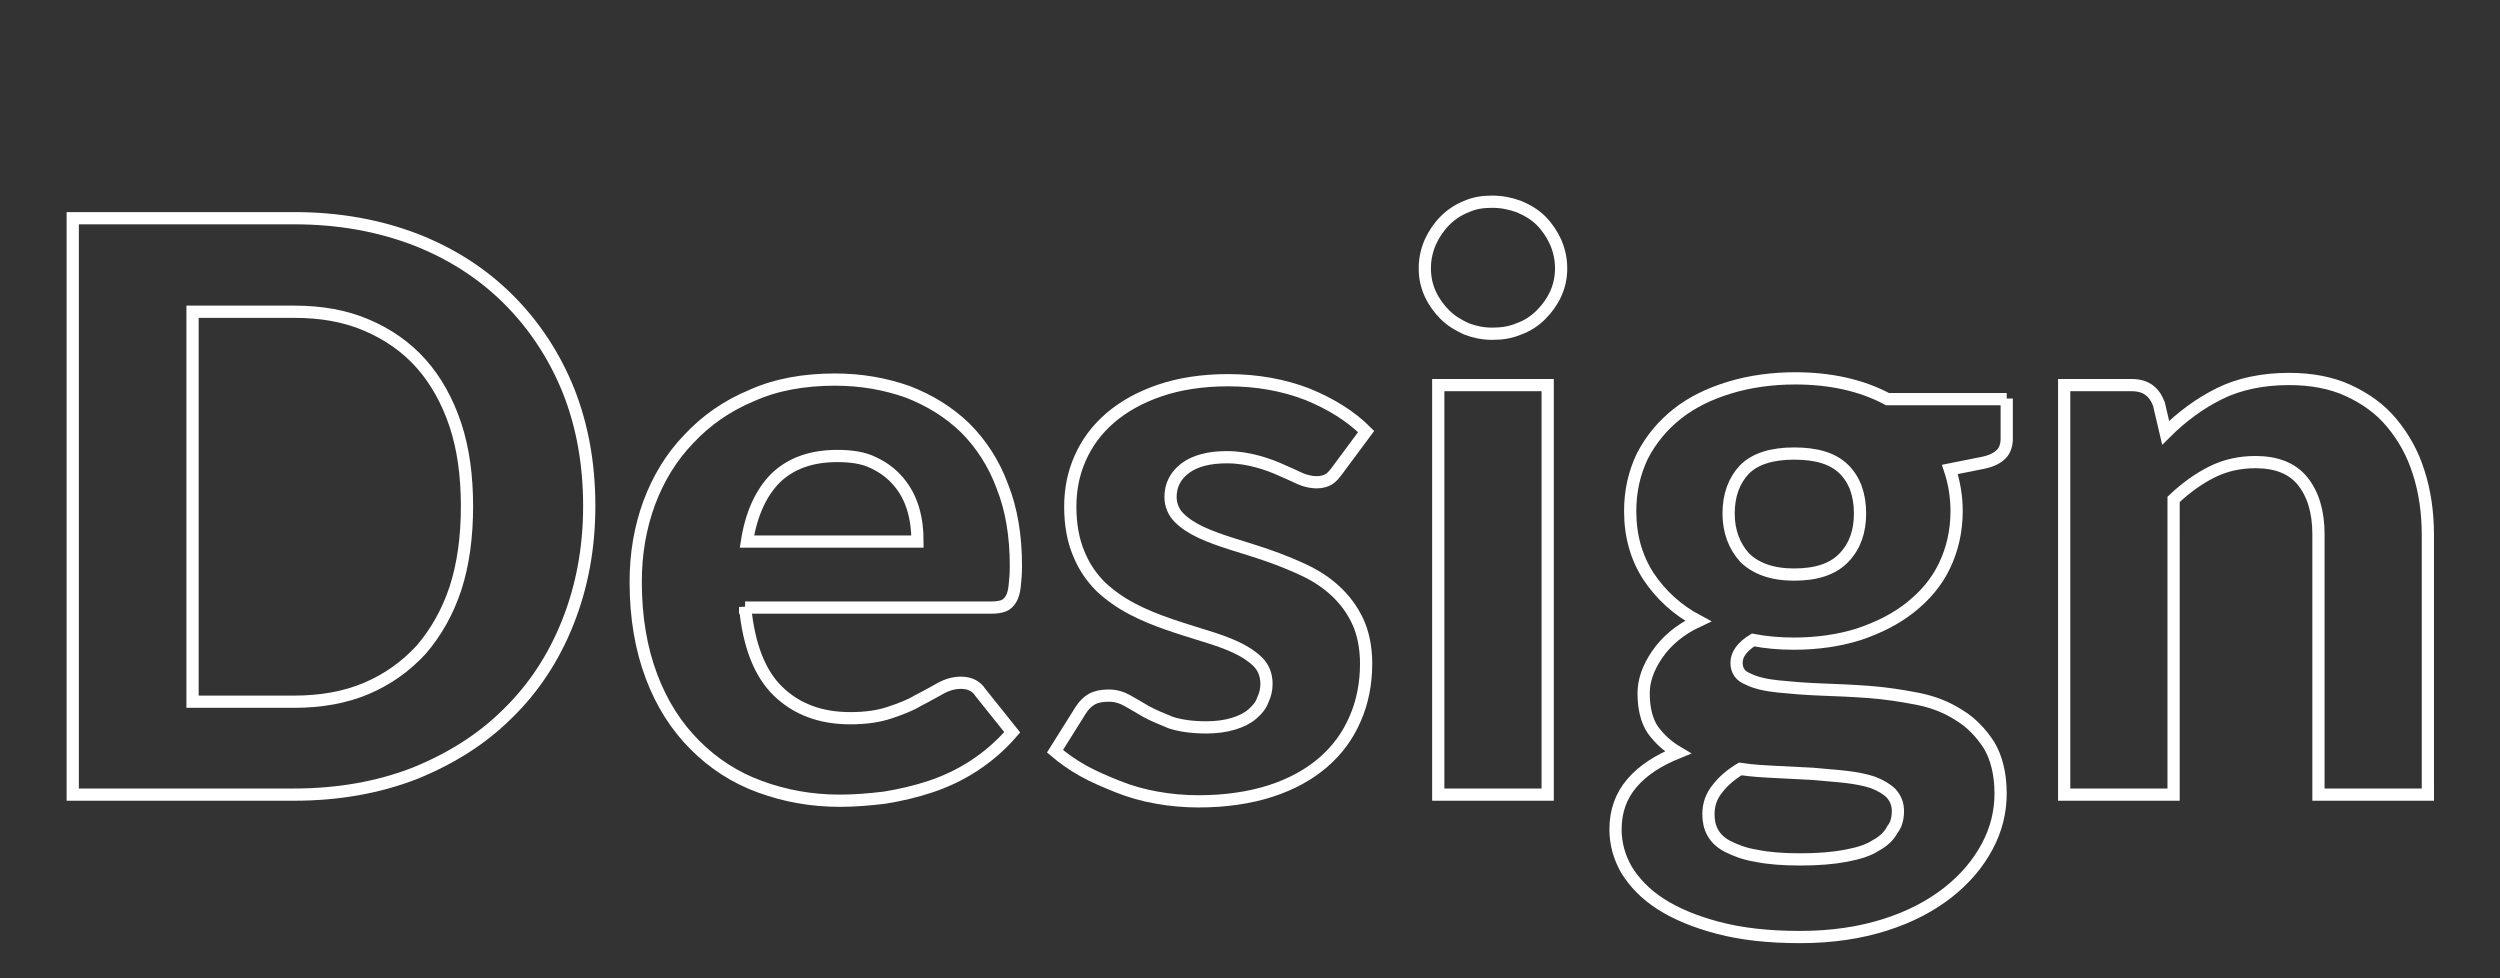
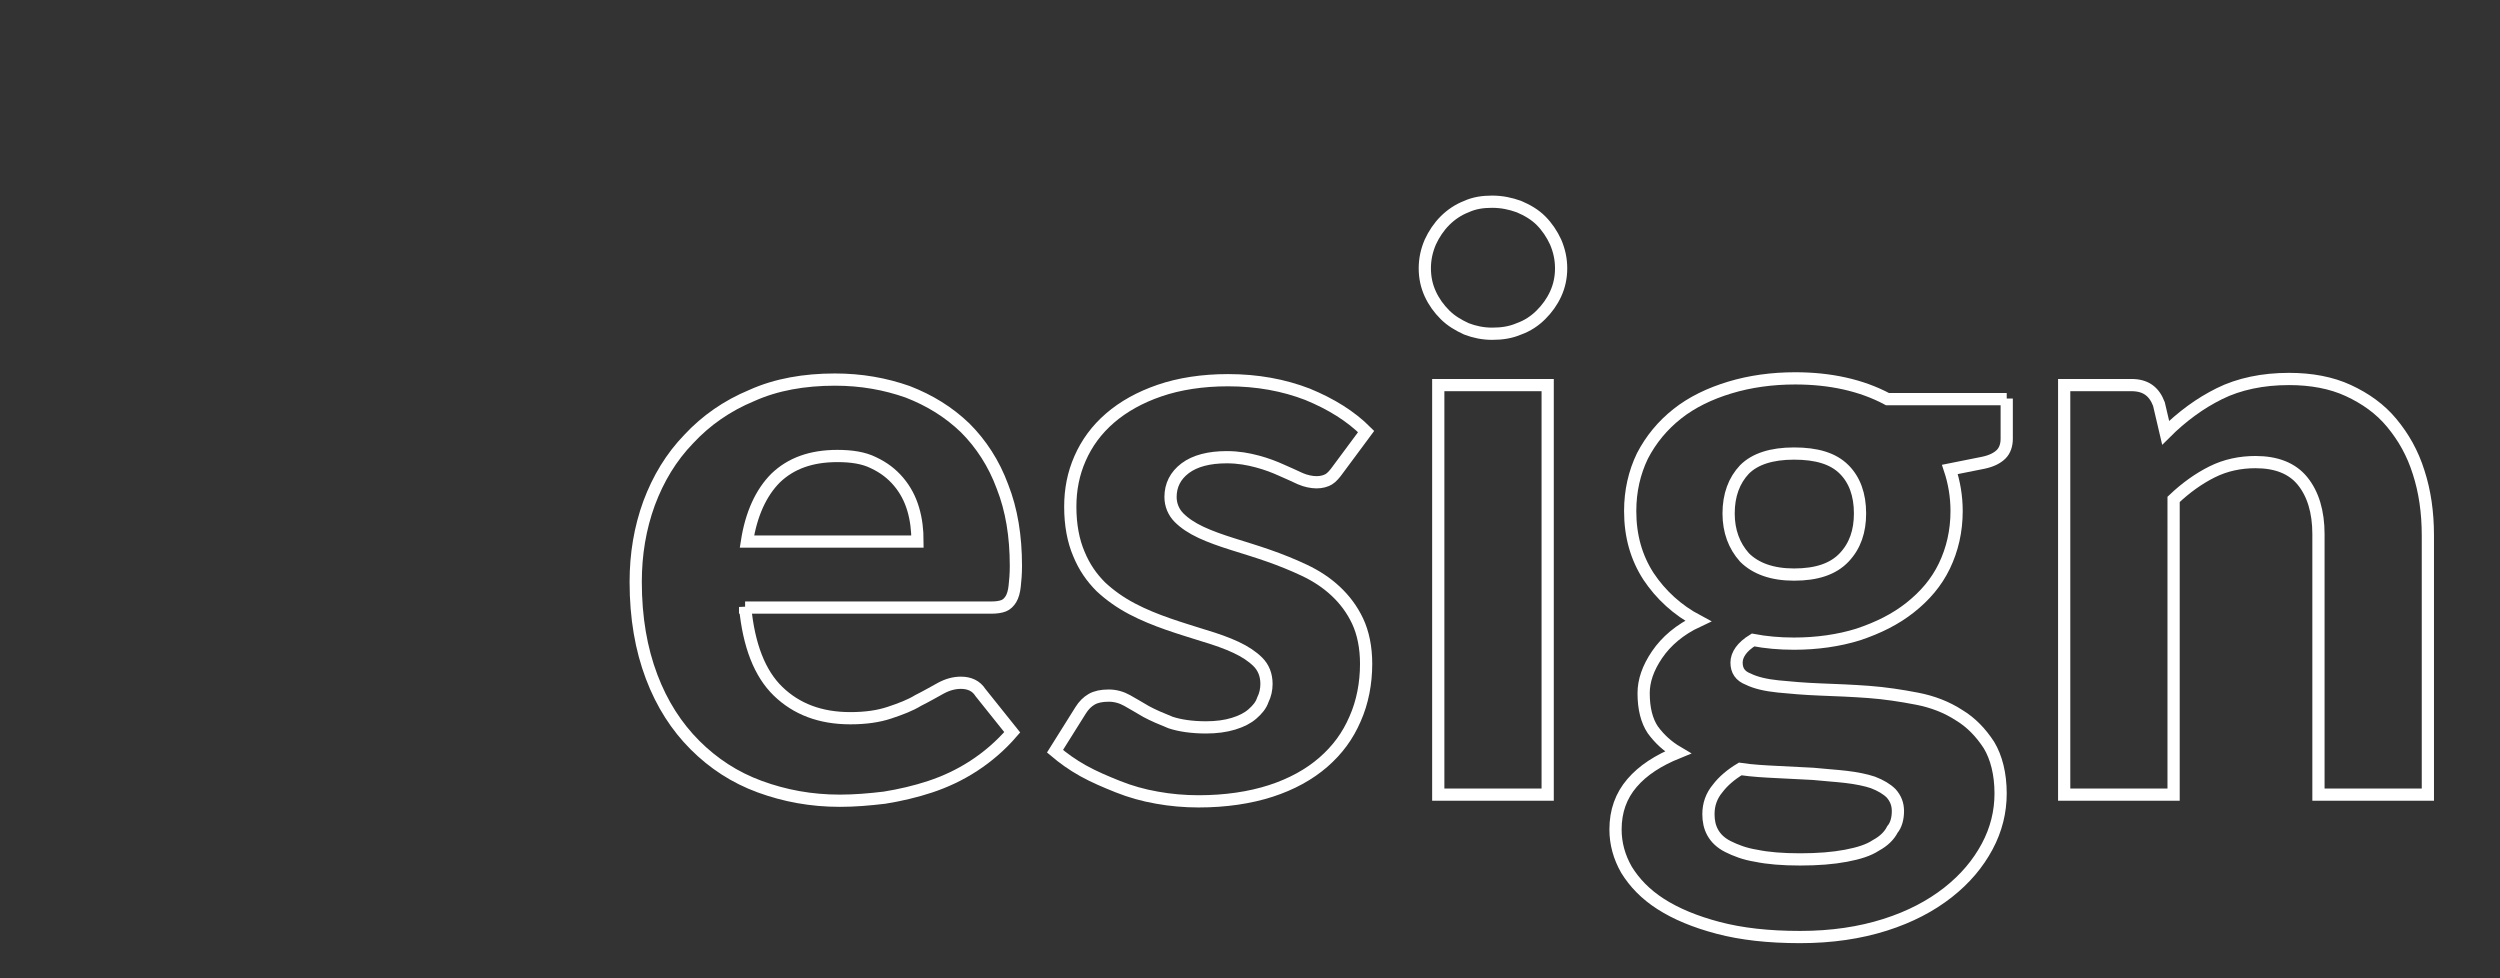
<svg xmlns="http://www.w3.org/2000/svg" version="1.1" id="Livello_1" x="0px" y="0px" viewBox="0 0 409 160" style="enable-background:new 0 0 409 160;" xml:space="preserve">
  <rect x="0" y="0" width="409" height="160" fill="#333333" stroke="none" />
  <style type="text/css">
	.st0{enable-background:new    ;}
	.st1{fill:none;stroke:#FFFFFF;stroke-width:2;}
</style>
  <g class="st0">
-     <path class="st1" d="M96.4,82.8c0,6.9-1.2,13.2-3.5,19c-2.3,5.8-5.6,10.8-9.8,14.9c-4.2,4.2-9.3,7.4-15.2,9.8   c-5.9,2.3-12.5,3.5-19.8,3.5H11.9V35.7h36.3c7.2,0,13.8,1.2,19.8,3.5c5.9,2.3,11,5.6,15.2,9.8c4.2,4.2,7.5,9.2,9.8,14.9   C95.3,69.7,96.4,76,96.4,82.8z M76.4,82.8c0-4.9-0.6-9.4-1.9-13.3c-1.3-3.9-3.2-7.3-5.6-10c-2.4-2.7-5.4-4.8-8.9-6.3   c-3.5-1.5-7.4-2.2-11.9-2.2H31.5v63.8h16.6c4.4,0,8.4-0.7,11.9-2.2c3.5-1.5,6.4-3.6,8.9-6.3c2.4-2.8,4.3-6.1,5.6-10   C75.8,92.3,76.4,87.8,76.4,82.8z" />
    <path class="st1" d="M121.9,99.3c0.6,6.3,2.4,10.9,5.4,13.8c3,2.9,6.9,4.4,11.8,4.4c2.5,0,4.6-0.3,6.4-0.9c1.8-0.6,3.4-1.2,4.7-2   c1.4-0.7,2.6-1.4,3.7-2s2.2-0.9,3.3-0.9c1.4,0,2.5,0.5,3.2,1.6l5.2,6.5c-1.9,2.2-4,4-6.3,5.5c-2.3,1.5-4.7,2.6-7.1,3.4   s-5,1.4-7.5,1.8c-2.5,0.3-4.9,0.5-7.3,0.5c-4.7,0-9-0.8-13.1-2.3c-4.1-1.5-7.6-3.8-10.6-6.8c-3-3-5.4-6.7-7.1-11.2   c-1.7-4.5-2.6-9.6-2.6-15.5c0-4.5,0.7-8.8,2.2-12.9c1.5-4,3.6-7.5,6.5-10.5c2.8-3,6.2-5.4,10.3-7.1c4-1.8,8.6-2.6,13.6-2.6   c4.3,0,8.2,0.7,11.9,2c3.6,1.4,6.7,3.3,9.4,5.9c2.6,2.6,4.7,5.8,6.1,9.6c1.5,3.8,2.2,8.1,2.2,13c0,1.3-0.1,2.4-0.2,3.3   c-0.1,0.9-0.3,1.6-0.6,2.1c-0.3,0.5-0.7,0.9-1.2,1.1c-0.5,0.2-1.2,0.3-2,0.3H121.9z M150.1,88.6c0-1.9-0.2-3.6-0.7-5.3   c-0.5-1.7-1.3-3.2-2.4-4.5c-1.1-1.3-2.4-2.3-4.1-3.1c-1.6-0.8-3.6-1.1-5.9-1.1c-4.3,0-7.6,1.2-10.1,3.6c-2.4,2.4-4,5.9-4.7,10.4   H150.1z" />
    <path class="st1" d="M218.9,76.8c-0.5,0.7-1,1.3-1.5,1.6c-0.5,0.3-1.2,0.5-2,0.5s-1.8-0.2-2.7-0.6c-0.9-0.4-1.9-0.9-3.1-1.4   c-1.1-0.5-2.4-1-3.9-1.4c-1.5-0.4-3.1-0.7-5-0.7c-2.9,0-5.2,0.6-6.8,1.8c-1.6,1.2-2.4,2.8-2.4,4.7c0,1.3,0.5,2.5,1.4,3.4   c0.9,0.9,2.1,1.7,3.6,2.4s3.2,1.3,5.1,1.9c1.9,0.6,3.9,1.2,5.9,1.9c2,0.7,4,1.5,5.9,2.4c1.9,0.9,3.6,2,5.1,3.4   c1.5,1.4,2.7,3,3.6,4.9c0.9,1.9,1.4,4.3,1.4,7c0,3.2-0.6,6.3-1.8,9c-1.2,2.8-2.9,5.1-5.2,7.1c-2.3,2-5.2,3.6-8.6,4.7   c-3.4,1.1-7.4,1.7-11.8,1.7c-2.3,0-4.6-0.2-6.8-0.6c-2.3-0.4-4.4-1-6.4-1.8c-2-0.8-3.9-1.6-5.7-2.6c-1.8-1-3.3-2.1-4.6-3.2l4.2-6.7   c0.5-0.8,1.1-1.4,1.8-1.8c0.7-0.4,1.6-0.6,2.8-0.6c1.1,0,2.1,0.3,3,0.8c0.9,0.5,1.9,1.1,3.1,1.8c1.1,0.6,2.5,1.2,4,1.8   c1.5,0.5,3.5,0.8,5.8,0.8c1.7,0,3.2-0.2,4.5-0.6c1.3-0.4,2.3-0.9,3.1-1.6c0.8-0.7,1.4-1.4,1.7-2.3c0.4-0.8,0.6-1.7,0.6-2.6   c0-1.5-0.5-2.7-1.4-3.6c-0.9-0.9-2.1-1.7-3.6-2.4c-1.5-0.7-3.2-1.3-5.2-1.9c-1.9-0.6-3.9-1.2-5.9-1.9s-4-1.5-5.9-2.5   c-1.9-1-3.6-2.2-5.1-3.6c-1.5-1.5-2.7-3.2-3.6-5.4c-0.9-2.1-1.4-4.7-1.4-7.7c0-2.8,0.5-5.4,1.6-7.9c1.1-2.5,2.7-4.7,4.9-6.6   c2.2-1.9,4.9-3.4,8.1-4.5c3.2-1.1,7-1.7,11.2-1.7c4.8,0,9.1,0.8,13,2.3c3.9,1.6,7.1,3.6,9.6,6.1L218.9,76.8z" />
    <path class="st1" d="M255.4,43.9c0,1.5-0.3,2.9-0.9,4.2c-0.6,1.3-1.4,2.4-2.4,3.4c-1,1-2.2,1.8-3.6,2.3c-1.4,0.6-2.8,0.8-4.4,0.8   c-1.5,0-2.9-0.3-4.2-0.8c-1.3-0.6-2.5-1.3-3.5-2.3c-1-1-1.8-2.1-2.4-3.4c-0.6-1.3-0.9-2.7-0.9-4.2s0.3-2.9,0.9-4.3   c0.6-1.3,1.4-2.5,2.4-3.5c1-1,2.2-1.8,3.5-2.3c1.3-0.6,2.7-0.8,4.2-0.8c1.6,0,3,0.3,4.4,0.8c1.4,0.6,2.6,1.3,3.6,2.3   c1,1,1.8,2.2,2.4,3.5C255.1,41,255.4,42.4,255.4,43.9z M253.2,63v67h-17.9V63H253.2z" />
    <path class="st1" d="M328.3,65.2v6.6c0,1-0.3,1.9-0.9,2.5c-0.6,0.6-1.5,1.1-2.9,1.4l-5.5,1.1c0.7,2.1,1.1,4.4,1.1,6.8   c0,3.3-0.7,6.3-2,9s-3.2,4.9-5.6,6.8c-2.4,1.9-5.2,3.3-8.5,4.4c-3.2,1-6.8,1.5-10.5,1.5c-2.4,0-4.6-0.2-6.7-0.6   c-1.8,1.1-2.7,2.4-2.7,3.7c0,1.3,0.6,2.2,1.9,2.7c1.2,0.6,2.9,1,4.9,1.2c2,0.2,4.3,0.4,6.9,0.5c2.6,0.1,5.2,0.2,7.9,0.4   c2.7,0.2,5.3,0.6,7.9,1.1s4.9,1.4,6.9,2.7c2,1.2,3.6,2.9,4.9,4.9c1.2,2,1.9,4.7,1.9,7.9c0,3-0.7,5.9-2.2,8.7   c-1.5,2.8-3.6,5.3-6.4,7.5s-6.2,4-10.3,5.3c-4.1,1.3-8.7,2-13.9,2c-5.2,0-9.6-0.5-13.4-1.5c-3.8-1-6.9-2.3-9.4-3.9   c-2.5-1.6-4.3-3.5-5.6-5.6c-1.2-2.1-1.8-4.3-1.8-6.6c0-3,0.9-5.5,2.7-7.6c1.8-2.1,4.3-3.7,7.5-5c-1.7-1-3-2.2-4.1-3.7   c-1-1.5-1.5-3.5-1.5-6c0-2,0.7-4.1,2.2-6.3s3.7-4.1,6.7-5.5c-3.4-1.8-6.1-4.3-8.1-7.3c-2-3.1-3-6.6-3-10.7c0-3.3,0.7-6.3,2-9   c1.4-2.7,3.3-5,5.7-6.9c2.4-1.9,5.3-3.3,8.6-4.3c3.3-1,6.9-1.5,10.7-1.5c5.7,0,10.8,1.1,15.1,3.4H328.3z M310.5,132.7   c0-1.2-0.4-2.1-1.1-2.9c-0.7-0.7-1.7-1.3-3-1.8c-1.2-0.4-2.7-0.7-4.4-0.9c-1.7-0.2-3.5-0.3-5.4-0.5c-1.9-0.1-3.9-0.2-5.9-0.3   c-2-0.1-4-0.2-6-0.5c-1.5,0.9-2.8,2-3.7,3.2c-1,1.2-1.5,2.6-1.5,4.2c0,1.1,0.2,2.1,0.7,3s1.3,1.7,2.5,2.3s2.7,1.2,4.6,1.5   c1.9,0.4,4.3,0.6,7.2,0.6c2.9,0,5.4-0.2,7.5-0.6s3.7-0.9,4.9-1.7c1.3-0.7,2.2-1.6,2.7-2.6C310.2,135,310.5,133.9,310.5,132.7z    M293.5,94c3.7,0,6.4-0.9,8.2-2.8c1.8-1.9,2.6-4.3,2.6-7.2c0-3.1-0.9-5.5-2.6-7.2c-1.8-1.8-4.5-2.6-8.2-2.6c-3.7,0-6.4,0.9-8.1,2.6   c-1.7,1.8-2.6,4.2-2.6,7.2c0,2.9,0.9,5.3,2.6,7.2C287.2,93,289.9,94,293.5,94z" />
    <path class="st1" d="M354.3,70.8c1.3-1.3,2.7-2.5,4.2-3.6c1.5-1.1,3-2,4.6-2.8s3.4-1.4,5.3-1.8c1.9-0.4,3.9-0.6,6.1-0.6   c3.6,0,6.9,0.6,9.7,1.9c2.8,1.3,5.2,3,7.1,5.3c1.9,2.3,3.4,4.9,4.4,8.1c1,3.1,1.5,6.5,1.5,10.3V130h-17.9V87.4   c0-3.7-0.9-6.6-2.6-8.7c-1.7-2.1-4.3-3.1-7.7-3.1c-2.5,0-4.9,0.5-7.1,1.6c-2.2,1.1-4.3,2.6-6.3,4.5V130h-17.9V63h11   c2.3,0,3.7,1,4.5,3.1L354.3,70.8z" />
  </g>
</svg>